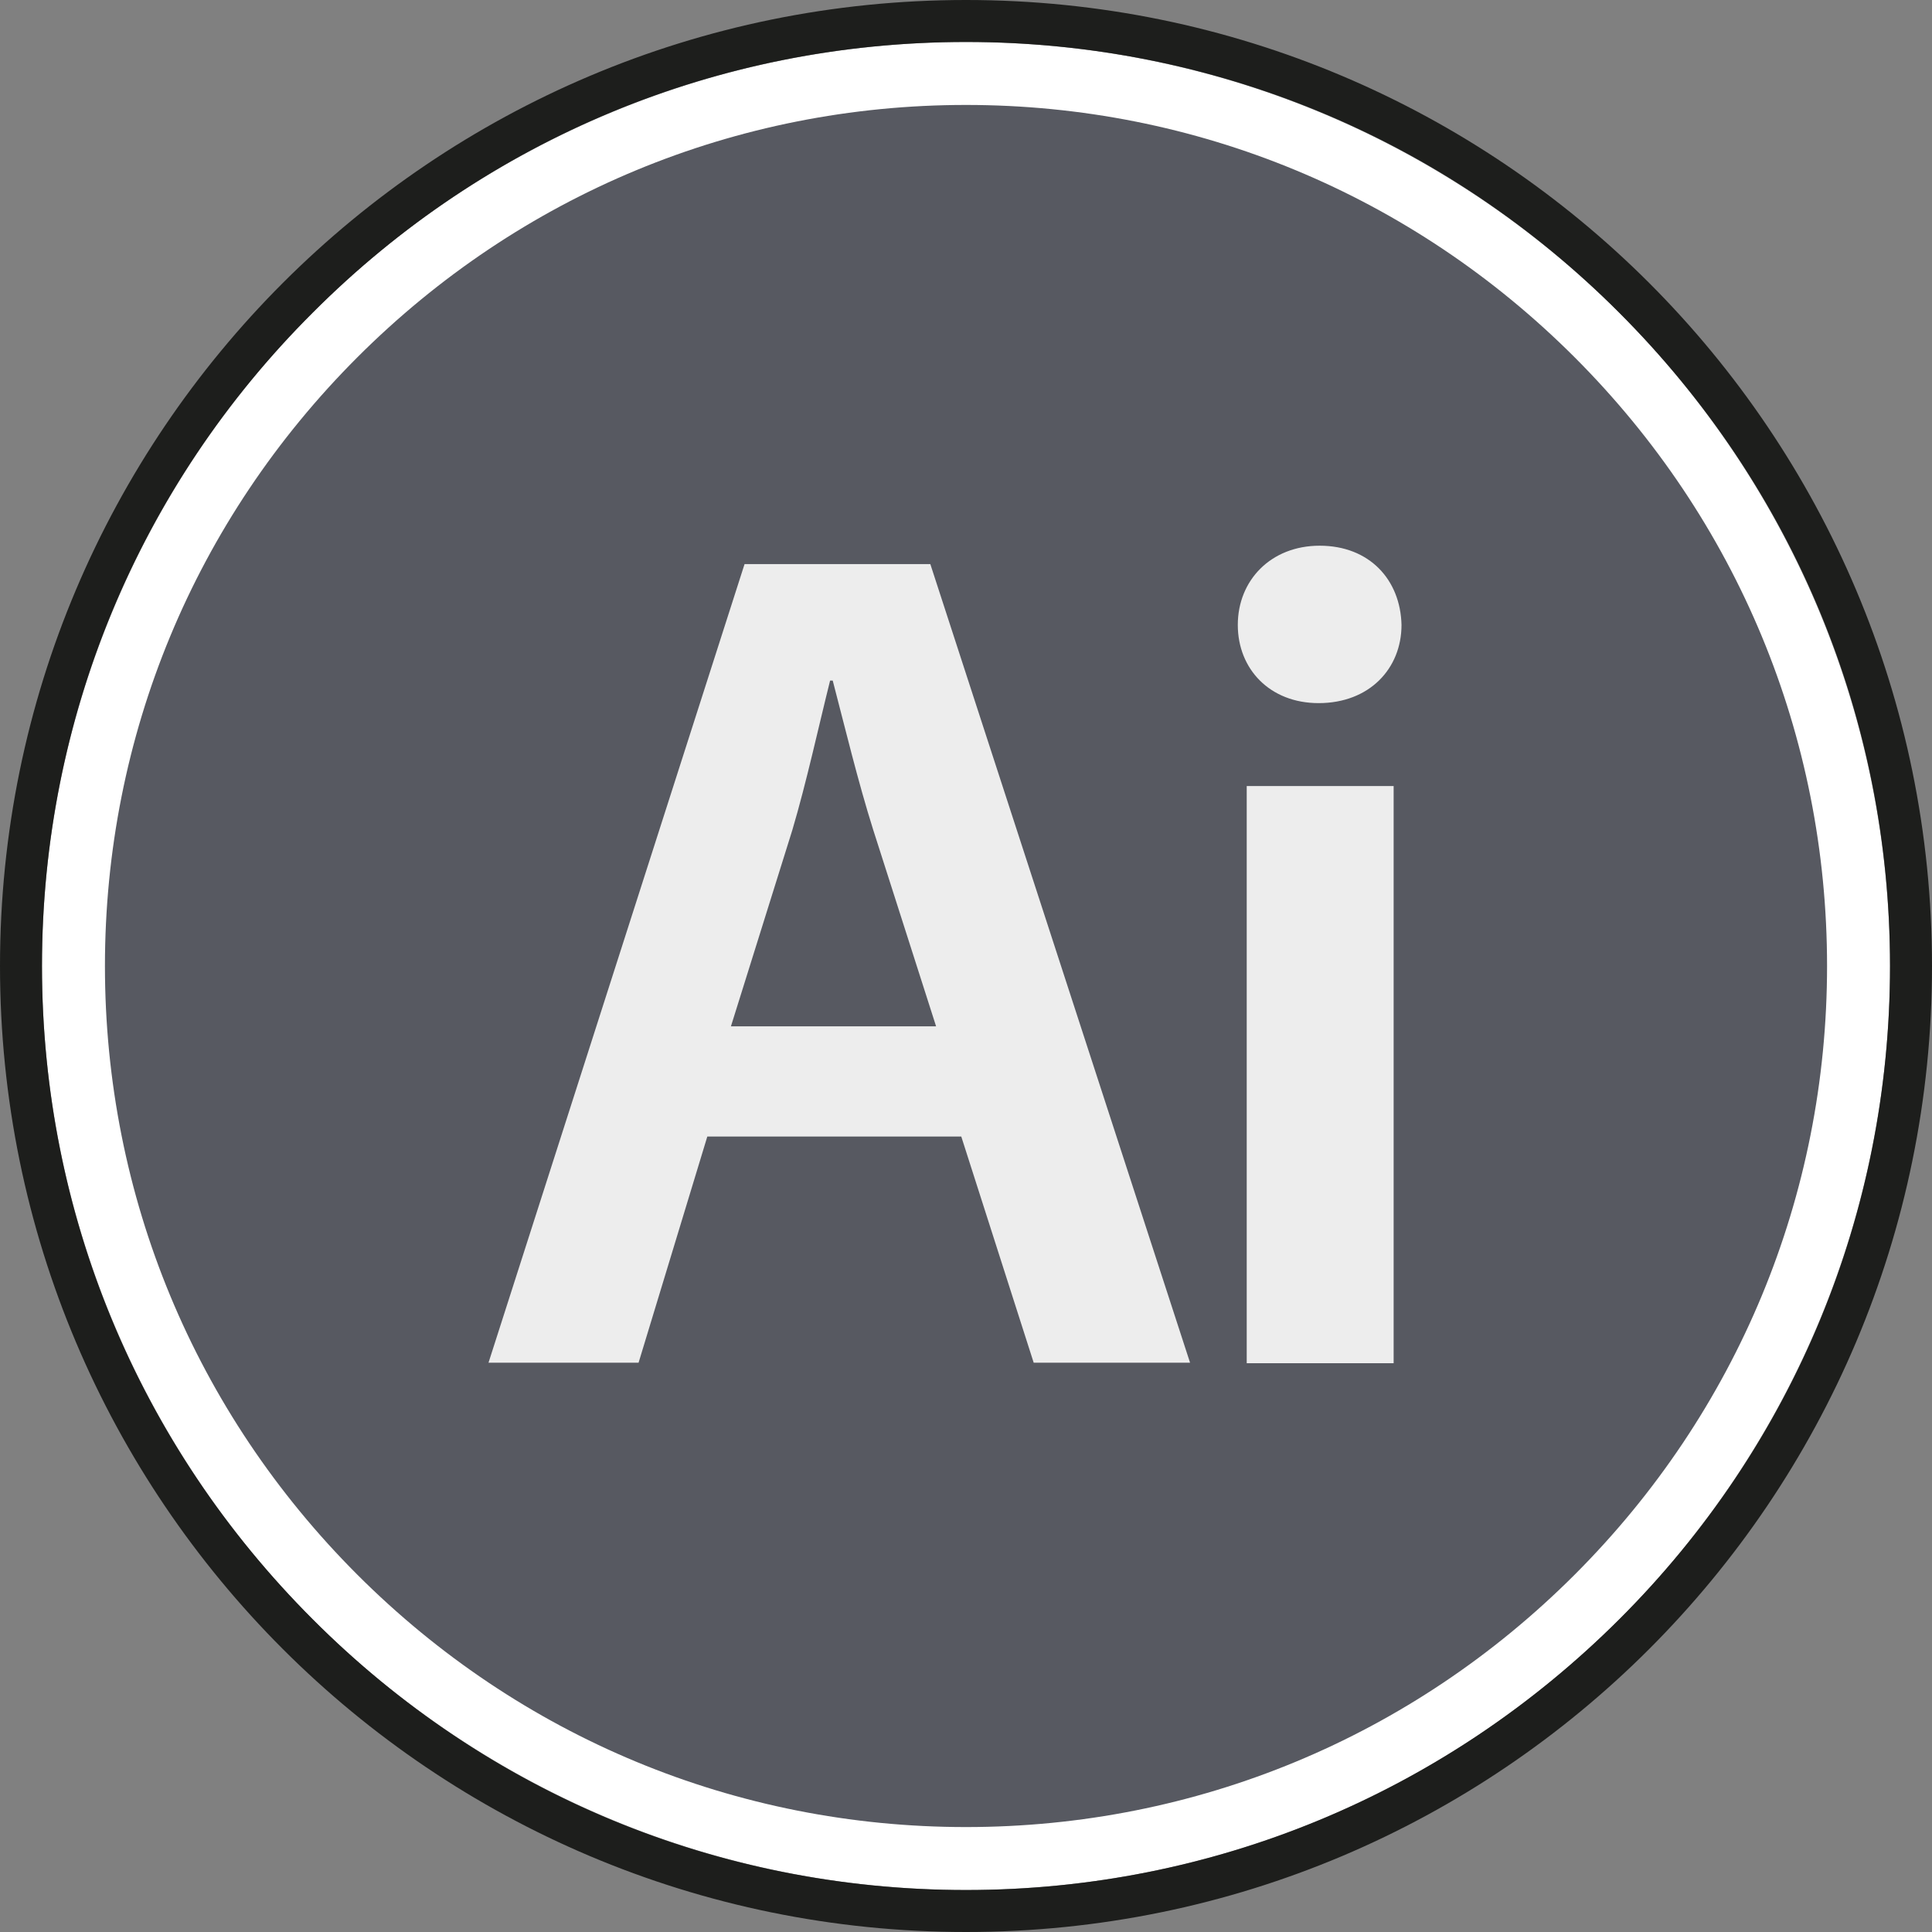
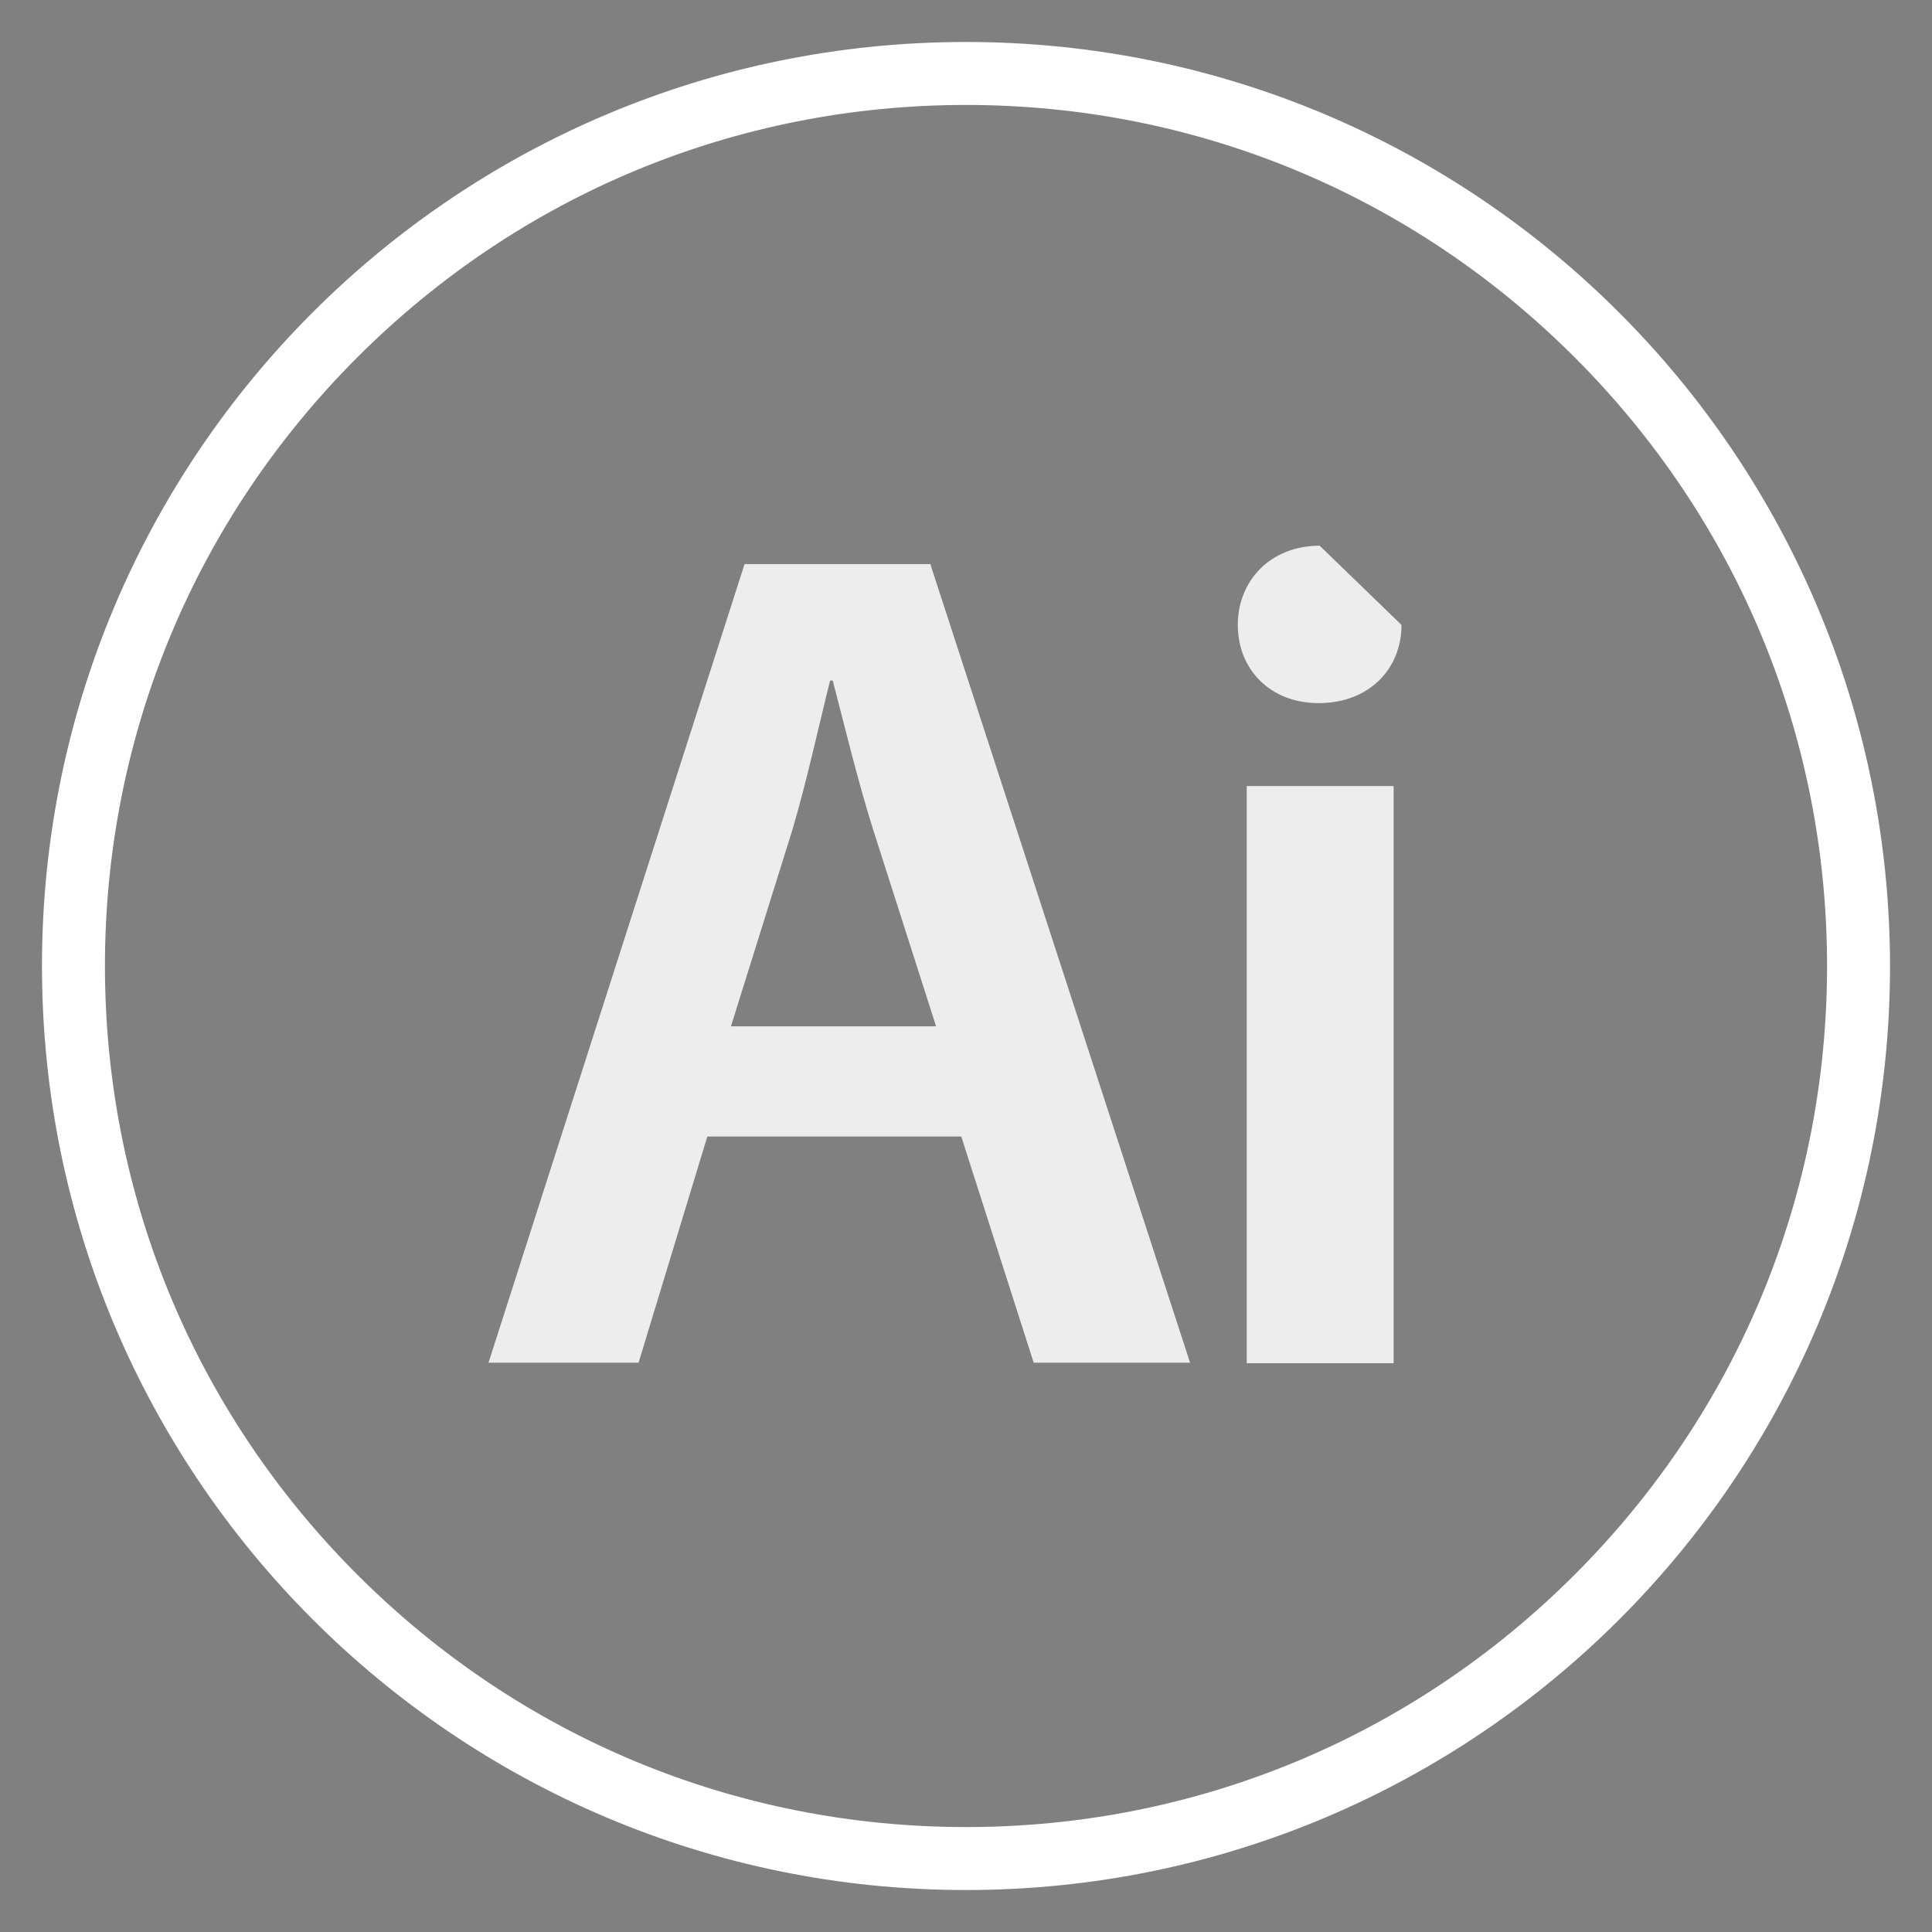
<svg xmlns="http://www.w3.org/2000/svg" version="1.1" id="Calque_1" x="0px" y="0px" viewBox="0 0 368.2 368.2" enable-background="new 0 0 368.2 368.2" xml:space="preserve">
  <rect x="0" y="0" width="368.2" height="368.2" fill="#808080" stroke="none" />
  <g>
-     <circle fill="#575961" cx="184.1" cy="184.1" r="170.1" />
    <path fill="#FFFFFF" d="M184.1,20c43.8,0,85,17.1,116,48.1s48.1,72.2,48.1,116s-17.1,85-48.1,116s-72.2,48.1-116,48.1   s-85-17.1-116-48.1c-31-31-48.1-72.2-48.1-116s17.1-85,48.1-116C99.1,37.1,140.3,20,184.1,20 M184.1,8C86.8,8,8,86.8,8,184.1   c0,97.2,78.8,176.1,176.1,176.1c97.2,0,176.1-78.8,176.1-176.1C360.1,86.8,281.3,8,184.1,8L184.1,8z" />
  </g>
  <g>
-     <path fill="#1D1E1C" d="M184.1,8c47,0,91.3,18.3,124.5,51.6c33.3,33.3,51.6,77.5,51.6,124.5s-18.3,91.3-51.6,124.5   s-77.5,51.6-124.5,51.6s-91.3-18.3-124.5-51.6C26.3,275.3,8,231.1,8,184.1S26.3,92.8,59.6,59.6C92.8,26.3,137.1,8,184.1,8 M184.1,0   C82.4,0,0,82.4,0,184.1s82.4,184.1,184.1,184.1c101.7,0,184.1-82.4,184.1-184.1S285.8,0,184.1,0L184.1,0z" />
-   </g>
+     </g>
  <g>
    <path fill="#EDEDED" d="M178.4,195.6l-12-37.5c-2.9-9.2-5.4-19.6-7.7-28.4h-0.5c-2.2,8.8-4.5,19.4-7.2,28.5l-11.7,37.4L178.4,195.6   z M134.8,216.6l-13.1,43.1H93.1l48.8-152.2h35.4l49.5,152.2l-29.8,0l-13.8-43.1H134.8z" />
-     <path fill="#EDEDED" d="M237.6,259.8v-110h28v110H237.6z M267.1,119.1c0,8.3-6.1,14.9-15.8,14.9c-9.3,0-15.4-6.5-15.4-14.9   c0-8.5,6.3-15.1,15.6-15.1C261,104,266.9,110.5,267.1,119.1" />
+     <path fill="#EDEDED" d="M237.6,259.8v-110h28v110H237.6z M267.1,119.1c0,8.3-6.1,14.9-15.8,14.9c-9.3,0-15.4-6.5-15.4-14.9   c0-8.5,6.3-15.1,15.6-15.1" />
  </g>
</svg>